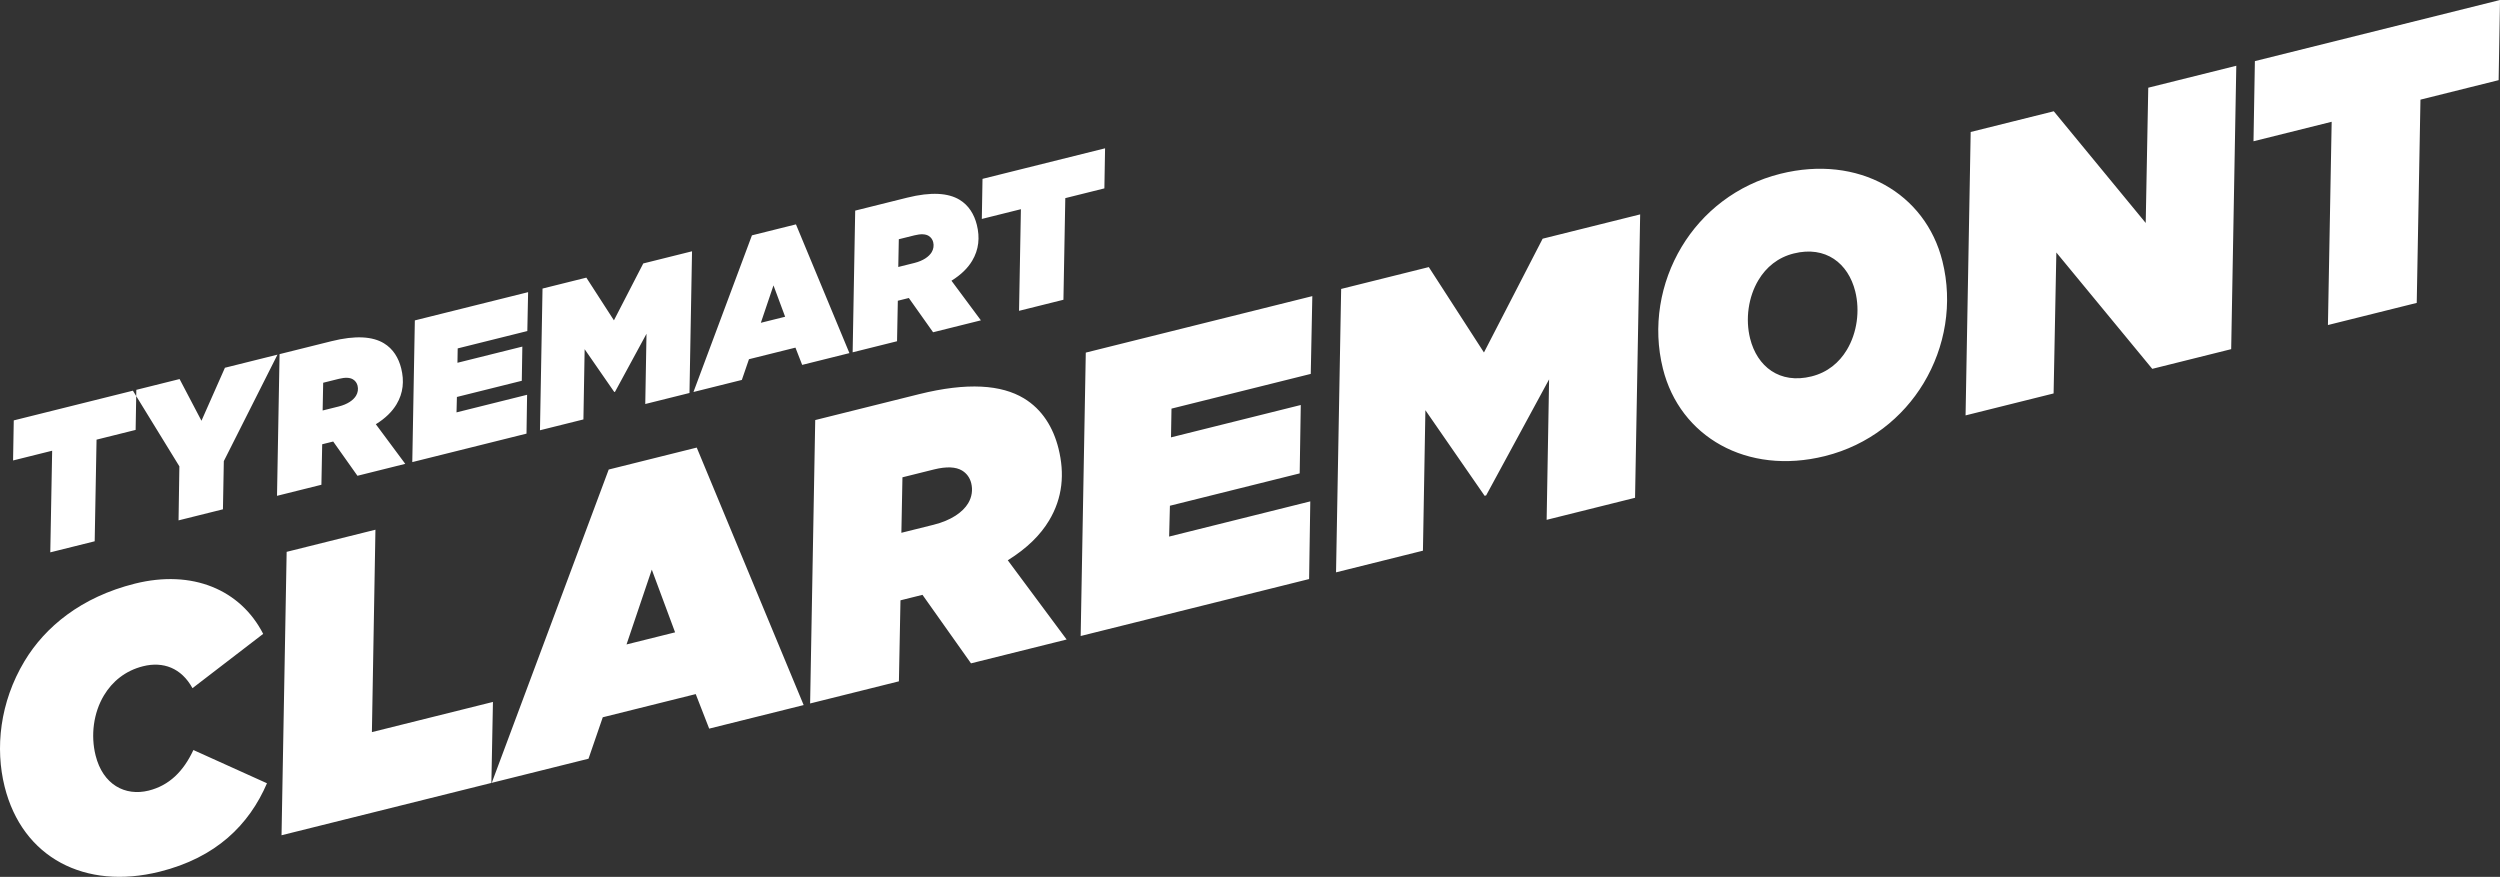
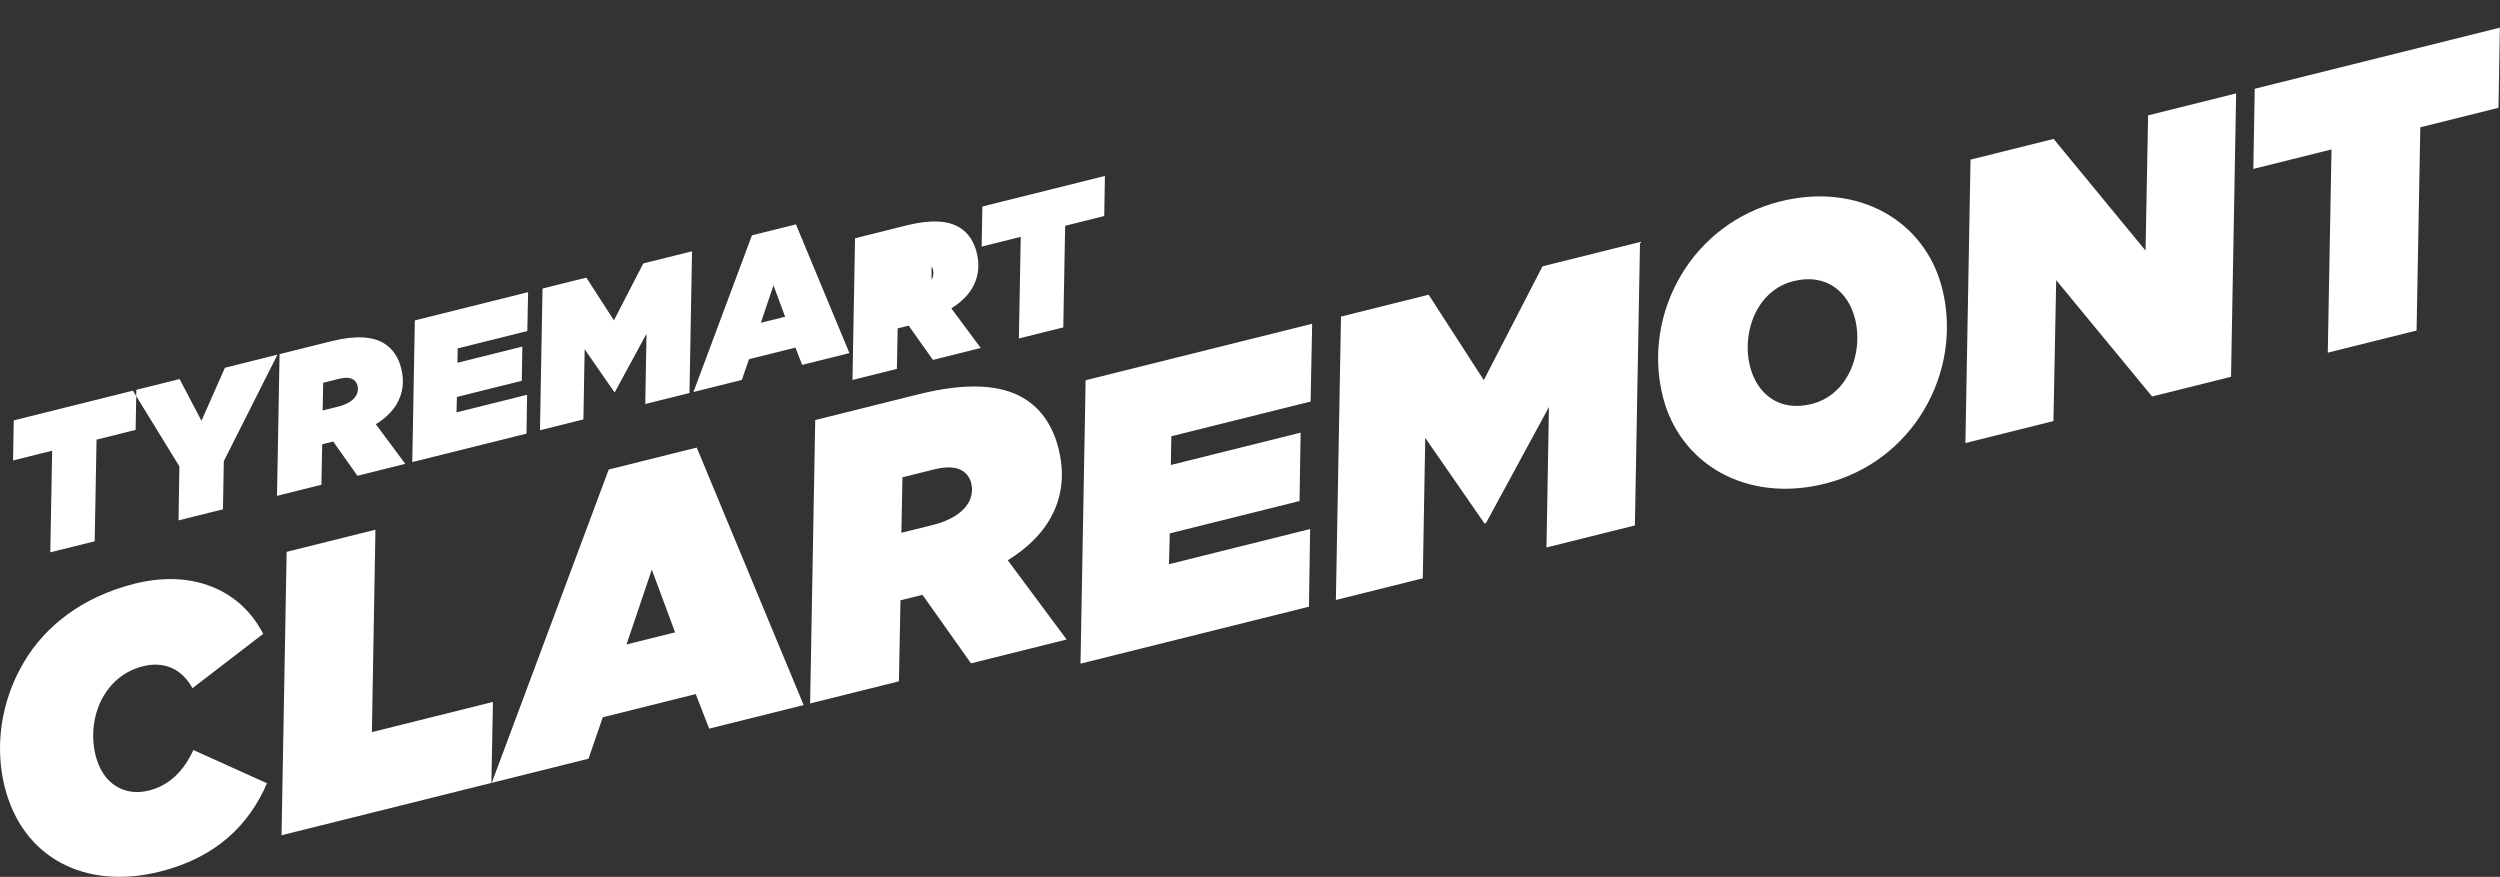
<svg xmlns="http://www.w3.org/2000/svg" enable-background="new 0 0 502.719 176.322" viewBox="0 0 502.719 176.322">
  <rect x="0" y="0" width="502.719" height="176.322" fill="#333333" stroke="none" />
-   <path d="m181.255 107.139.216-11.158 6.334-1.579c2.518-.628 4.406-.531 5.645.214.953.572 1.582 1.469 1.849 2.538.342 1.373.131 2.803-.613 4.043-1.089 1.811-3.436 3.45-6.946 4.325zm-17.324-22.67-1.027 56.99 17.855-4.452.315-16.288.916-.229 3.51-.875 9.757 13.777 19.228-4.794-11.834-15.933c3.93-2.439 6.583-5.127 8.302-7.987 2.749-4.576 3.153-9.458 1.897-14.494-1.046-4.197-3.256-7.86-6.974-10.094-4.481-2.692-11.27-3.269-21.113-.815zm-37.945 45.122 5.083-15.045 4.684 12.61zm-3.582-35.173-23.519 63.002 19.457-4.851 2.867-8.333 18.694-4.661 2.704 6.944 19-4.737-21.501-51.778zm-64.763 16.552-1.028 56.99 42.196-10.521.316-16.288-24.341 6.069.712-40.701zm-52.712 21.977c-4.983 8.294-5.924 17.524-4.002 25.231 3.576 14.345 16.218 20.838 31.173 17.109 11.369-2.834 17.992-9.429 21.583-17.781l-14.796-6.685c-2.006 4.309-4.869 7.13-8.989 8.158-4.731 1.179-9.211-1.189-10.676-7.064-1.009-4.044-.434-8.564 1.686-12.091 1.661-2.765 4.275-4.957 7.862-5.851 4.044-1.008 7.705.348 9.934 4.412l14.216-10.92c-4.572-8.91-14.258-12.978-25.78-10.106-10.835 2.702-18.087 8.724-22.211 15.588m21.795-54.383.687-.171-24.646 6.145-.139 8.058 7.86-1.959-.376 20.436 8.928-2.225.375-20.437 7.859-1.959.118-6.804zm18.282 14.164 10.79-21.412-10.568 2.635-4.718 10.659-4.4-8.386-8.699 2.169-.021 1.255 8.68 14.133-.169 10.862 8.928-2.226zm26.587-13.153c-.544.906-1.718 1.725-3.473 2.163l-3.243.808.109-5.579 3.166-.789c1.259-.314 2.203-.266 2.823.107.477.286.791.735.924 1.269.171.686.066 1.402-.306 2.021m9.899 13.701-5.917-7.967c1.966-1.219 3.292-2.563 4.151-3.993 1.375-2.288 1.577-4.729.949-7.247-.523-2.098-1.628-3.93-3.487-5.047-2.24-1.346-5.635-1.635-10.557-.407l-10.415 2.597-.514 28.494 8.927-2.226.158-8.144.458-.114 1.755-.437 4.878 6.888zm24.545-26.706.158-7.82-22.777 5.679-.514 28.495 22.968-5.726.119-7.811-14.193 3.539.079-3.1 13.048-3.253.109-6.875-13.048 3.253.049-2.89zm32.607 12.456.514-28.494-9.806 2.445-5.9 11.44-5.545-8.587-8.813 2.197-.514 28.495 8.737-2.178.247-14.123 5.955 8.605.153-.038 6.33-11.669-.248 14.124zm19.235-15.331-4.884 1.217 2.542-7.523zm3.427 9.681 9.5-2.368-10.751-25.889-8.851 2.207-11.759 31.501 9.729-2.426 1.433-4.167 9.347-2.33zm26.039-22.661c-.544.906-1.717 1.725-3.472 2.163l-3.243.808.108-5.579 3.167-.789c1.259-.314 2.203-.266 2.822.106.477.287.791.735.925 1.269.171.687.066 1.402-.307 2.022m9.9 13.701-5.917-7.967c1.965-1.22 3.292-2.563 4.151-3.993 1.375-2.288 1.576-4.729.948-7.247-.523-2.099-1.628-3.93-3.487-5.048-2.24-1.346-5.635-1.634-10.556-.407l-10.416 2.597-.514 28.495 8.928-2.226.157-8.144.458-.114 1.755-.438 4.879 6.889zm24.831-26.534.138-8.059-24.646 6.145-.138 8.059 7.859-1.96-.375 20.437 8.927-2.226.375-20.437zm41.499 37.305.315-15.64-45.554 11.358-1.028 56.989 45.935-11.453.239-15.62-28.385 7.077.156-6.199 26.096-6.506.219-13.752-26.096 6.507.099-5.779zm65.213 24.912 1.027-56.989-19.61 4.889-11.801 22.88-11.09-17.172-17.626 4.394-1.028 56.99 17.474-4.357.494-28.247 11.91 17.212.305-.077 12.661-23.337-.495 28.247zm42.589-29.746c-1.546 2.574-3.894 4.537-7.098 5.336-6.41 1.598-10.947-1.971-12.355-7.618-.97-3.891-.376-8.335 1.686-11.767 1.547-2.574 3.894-4.537 7.099-5.336 6.409-1.598 10.946 1.972 12.354 7.618.97 3.892.376 8.335-1.686 11.767m15.445 6.685c4.353-7.244 5.885-16.055 3.773-24.525-3.405-13.658-16.866-21.487-32.585-17.568-8.774 2.188-15.663 7.715-19.845 14.674-4.353 7.245-5.884 16.056-3.773 24.525 3.406 13.659 16.866 21.487 32.585 17.568 8.775-2.188 15.664-7.715 19.845-14.674m61.839-6.827 1.028-56.989-17.703 4.414-.513 27.197-18.486-22.46-16.711 4.166-1.028 56.99 17.703-4.414.552-28.342 19.287 23.396zm54.058-70.211-49.292 12.29-.278 16.116 15.719-3.919-.751 40.873 17.856-4.451.75-40.873 15.719-3.919z" fill="#fff" />
+   <path d="m181.255 107.139.216-11.158 6.334-1.579c2.518-.628 4.406-.531 5.645.214.953.572 1.582 1.469 1.849 2.538.342 1.373.131 2.803-.613 4.043-1.089 1.811-3.436 3.45-6.946 4.325zm-17.324-22.67-1.027 56.99 17.855-4.452.315-16.288.916-.229 3.51-.875 9.757 13.777 19.228-4.794-11.834-15.933c3.93-2.439 6.583-5.127 8.302-7.987 2.749-4.576 3.153-9.458 1.897-14.494-1.046-4.197-3.256-7.86-6.974-10.094-4.481-2.692-11.27-3.269-21.113-.815zm-37.945 45.122 5.083-15.045 4.684 12.61zm-3.582-35.173-23.519 63.002 19.457-4.851 2.867-8.333 18.694-4.661 2.704 6.944 19-4.737-21.501-51.778zm-64.763 16.552-1.028 56.99 42.196-10.521.316-16.288-24.341 6.069.712-40.701zm-52.712 21.977c-4.983 8.294-5.924 17.524-4.002 25.231 3.576 14.345 16.218 20.838 31.173 17.109 11.369-2.834 17.992-9.429 21.583-17.781l-14.796-6.685c-2.006 4.309-4.869 7.13-8.989 8.158-4.731 1.179-9.211-1.189-10.676-7.064-1.009-4.044-.434-8.564 1.686-12.091 1.661-2.765 4.275-4.957 7.862-5.851 4.044-1.008 7.705.348 9.934 4.412l14.216-10.92c-4.572-8.91-14.258-12.978-25.78-10.106-10.835 2.702-18.087 8.724-22.211 15.588m21.795-54.383.687-.171-24.646 6.145-.139 8.058 7.86-1.959-.376 20.436 8.928-2.225.375-20.437 7.859-1.959.118-6.804zm18.282 14.164 10.79-21.412-10.568 2.635-4.718 10.659-4.4-8.386-8.699 2.169-.021 1.255 8.68 14.133-.169 10.862 8.928-2.226zm26.587-13.153c-.544.906-1.718 1.725-3.473 2.163l-3.243.808.109-5.579 3.166-.789c1.259-.314 2.203-.266 2.823.107.477.286.791.735.924 1.269.171.686.066 1.402-.306 2.021m9.899 13.701-5.917-7.967c1.966-1.219 3.292-2.563 4.151-3.993 1.375-2.288 1.577-4.729.949-7.247-.523-2.098-1.628-3.93-3.487-5.047-2.24-1.346-5.635-1.635-10.557-.407l-10.415 2.597-.514 28.494 8.927-2.226.158-8.144.458-.114 1.755-.437 4.878 6.888zm24.545-26.706.158-7.82-22.777 5.679-.514 28.495 22.968-5.726.119-7.811-14.193 3.539.079-3.1 13.048-3.253.109-6.875-13.048 3.253.049-2.89zm32.607 12.456.514-28.494-9.806 2.445-5.9 11.44-5.545-8.587-8.813 2.197-.514 28.495 8.737-2.178.247-14.123 5.955 8.605.153-.038 6.33-11.669-.248 14.124zm19.235-15.331-4.884 1.217 2.542-7.523zm3.427 9.681 9.5-2.368-10.751-25.889-8.851 2.207-11.759 31.501 9.729-2.426 1.433-4.167 9.347-2.33zm26.039-22.661c-.544.906-1.717 1.725-3.472 2.163c1.259-.314 2.203-.266 2.822.106.477.287.791.735.925 1.269.171.687.066 1.402-.307 2.022m9.9 13.701-5.917-7.967c1.965-1.22 3.292-2.563 4.151-3.993 1.375-2.288 1.576-4.729.948-7.247-.523-2.099-1.628-3.93-3.487-5.048-2.24-1.346-5.635-1.634-10.556-.407l-10.416 2.597-.514 28.495 8.928-2.226.157-8.144.458-.114 1.755-.438 4.879 6.889zm24.831-26.534.138-8.059-24.646 6.145-.138 8.059 7.859-1.96-.375 20.437 8.927-2.226.375-20.437zm41.499 37.305.315-15.64-45.554 11.358-1.028 56.989 45.935-11.453.239-15.62-28.385 7.077.156-6.199 26.096-6.506.219-13.752-26.096 6.507.099-5.779zm65.213 24.912 1.027-56.989-19.61 4.889-11.801 22.88-11.09-17.172-17.626 4.394-1.028 56.99 17.474-4.357.494-28.247 11.91 17.212.305-.077 12.661-23.337-.495 28.247zm42.589-29.746c-1.546 2.574-3.894 4.537-7.098 5.336-6.41 1.598-10.947-1.971-12.355-7.618-.97-3.891-.376-8.335 1.686-11.767 1.547-2.574 3.894-4.537 7.099-5.336 6.409-1.598 10.946 1.972 12.354 7.618.97 3.892.376 8.335-1.686 11.767m15.445 6.685c4.353-7.244 5.885-16.055 3.773-24.525-3.405-13.658-16.866-21.487-32.585-17.568-8.774 2.188-15.663 7.715-19.845 14.674-4.353 7.245-5.884 16.056-3.773 24.525 3.406 13.659 16.866 21.487 32.585 17.568 8.775-2.188 15.664-7.715 19.845-14.674m61.839-6.827 1.028-56.989-17.703 4.414-.513 27.197-18.486-22.46-16.711 4.166-1.028 56.99 17.703-4.414.552-28.342 19.287 23.396zm54.058-70.211-49.292 12.29-.278 16.116 15.719-3.919-.751 40.873 17.856-4.451.75-40.873 15.719-3.919z" fill="#fff" />
</svg>